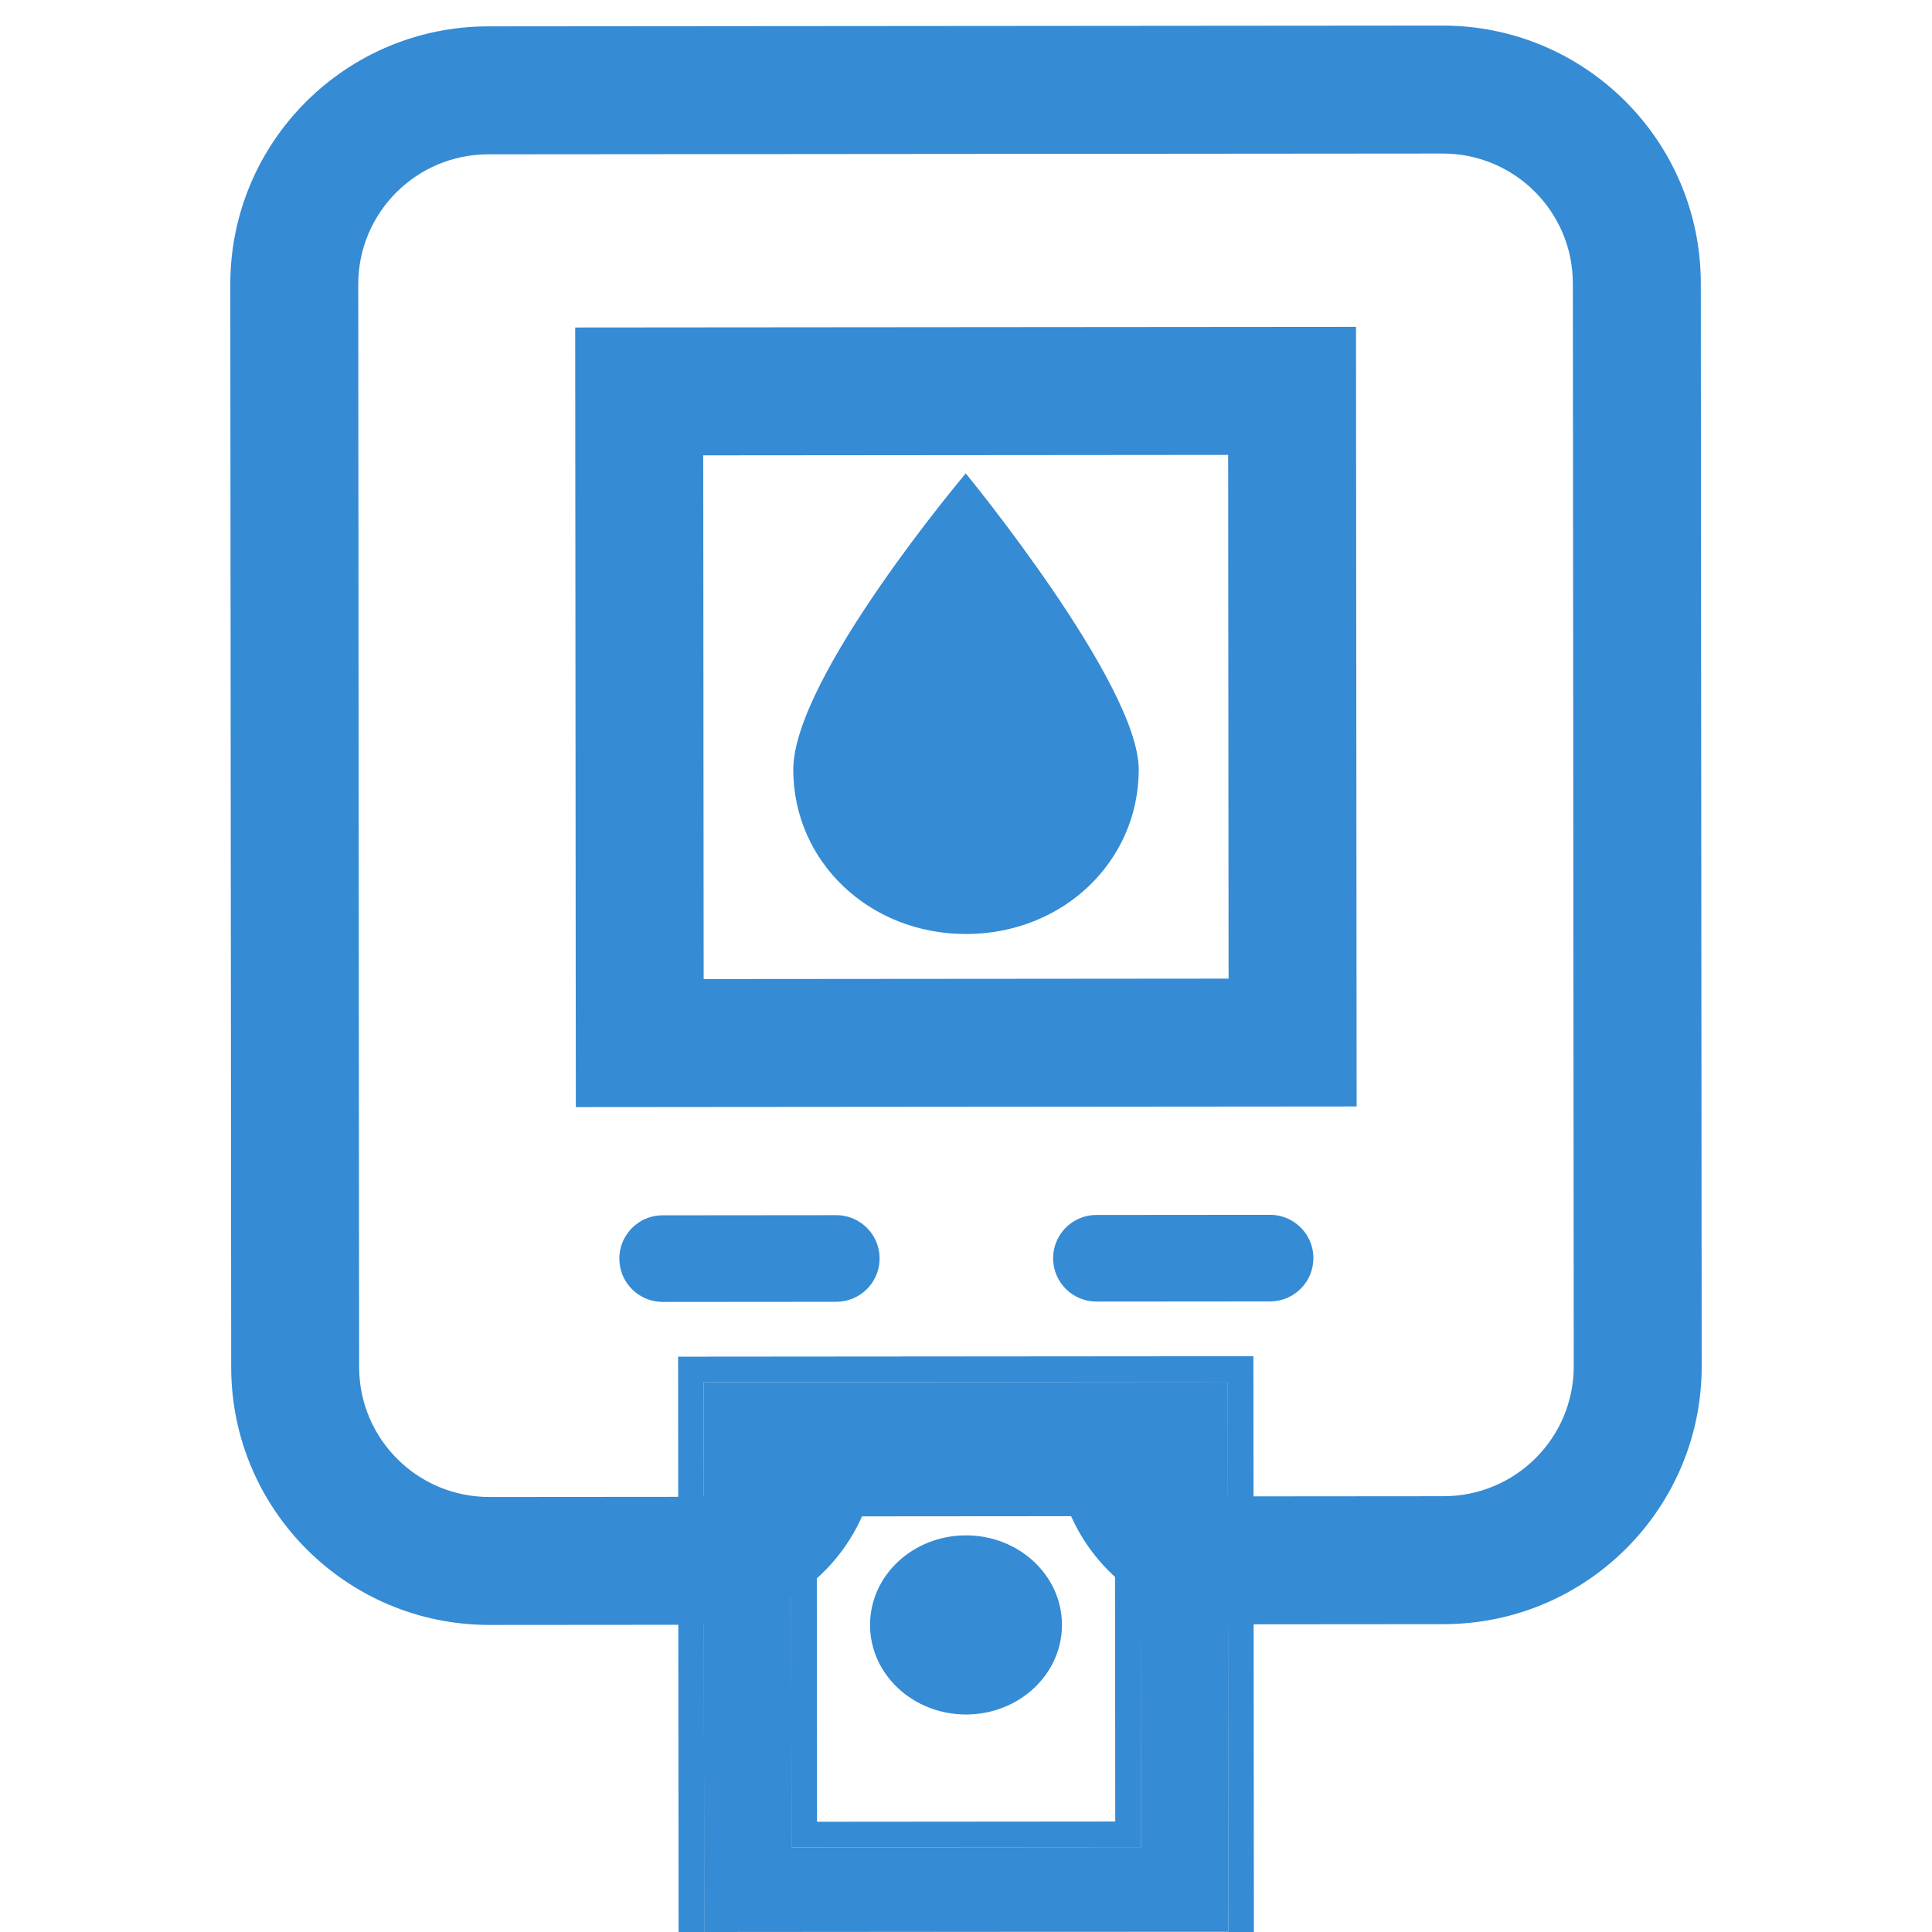
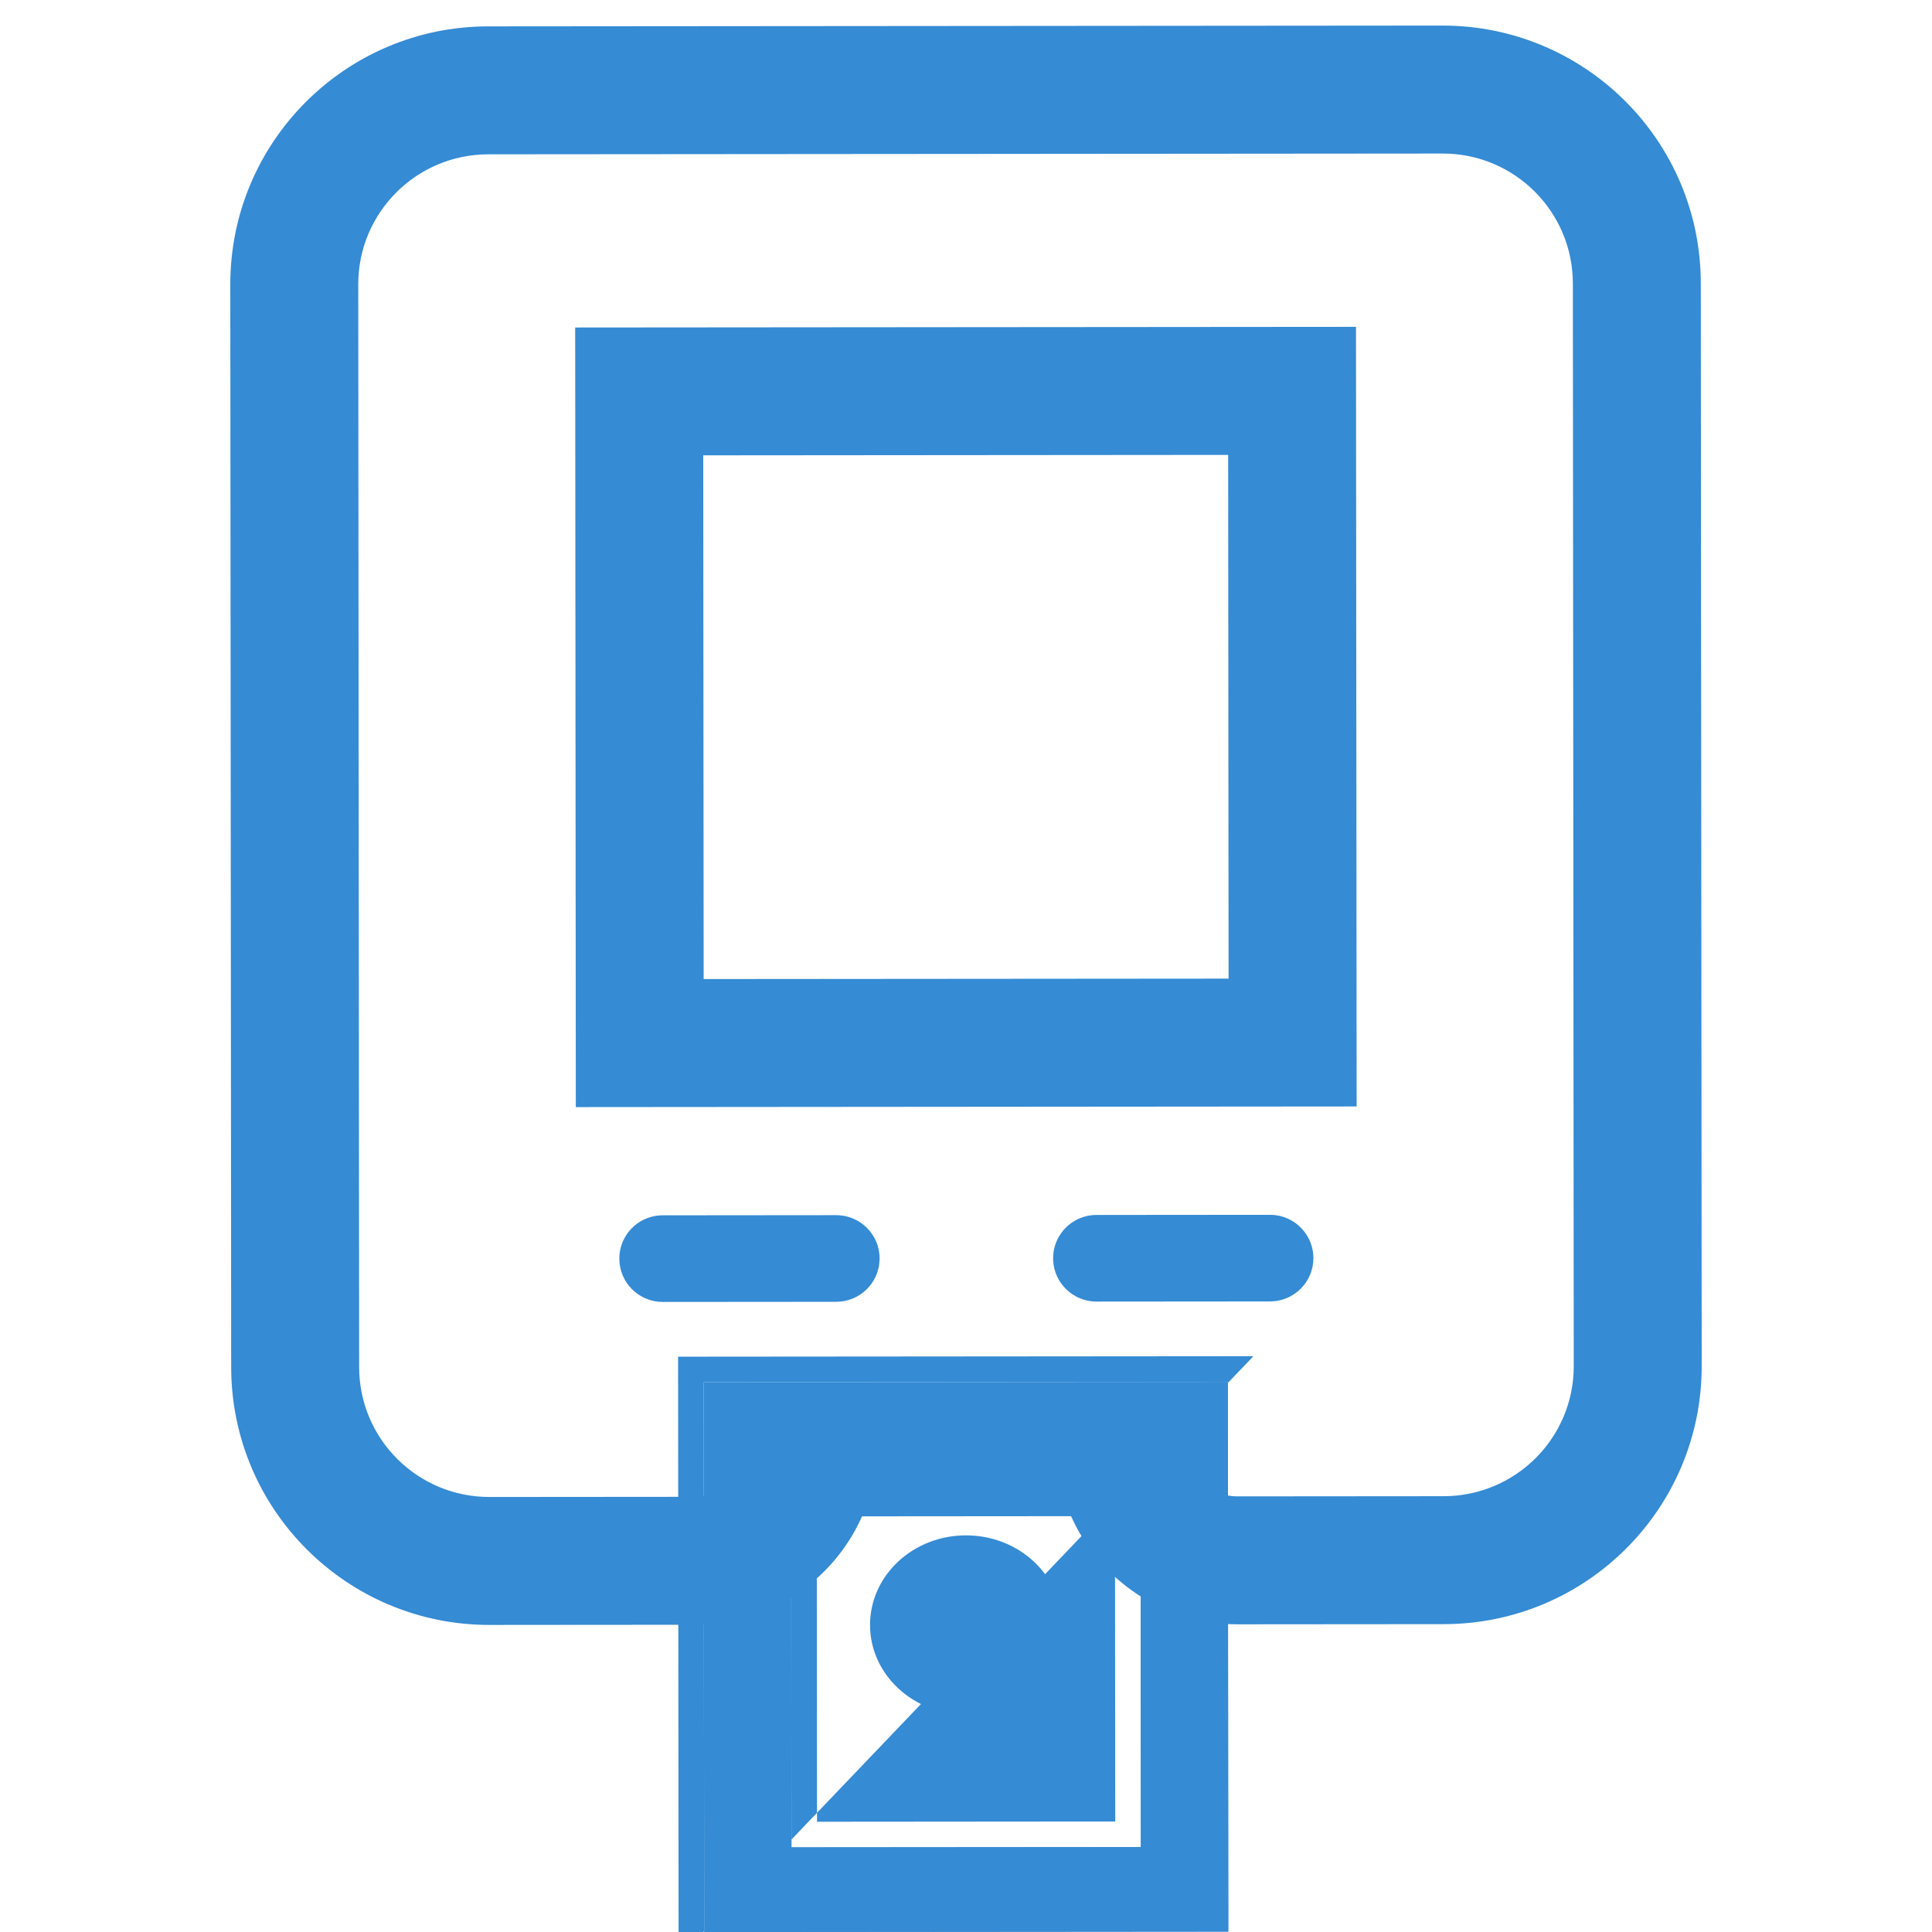
<svg xmlns="http://www.w3.org/2000/svg" width="151" height="151" viewBox="0 0 151 151" fill="none">
  <g clip-path="url(#clip0_24_1037)">
    <path fill-rule="evenodd" clip-rule="evenodd" d="M106.031 86.478L105.981 25.546L44.955 25.596L45.005 86.528L106.031 86.478ZM96.023 76.487L95.99 35.554L54.963 35.588L54.996 76.52L96.023 76.487ZM68.196 96.509C67.59 95.584 66.544 94.974 65.355 94.974L51.793 94.986C51.793 94.986 51.794 94.986 51.793 94.986C50.604 94.986 49.557 95.599 48.953 96.525C48.606 97.056 48.405 97.691 48.405 98.373C48.407 100.243 49.925 101.757 51.798 101.756C51.798 101.756 51.798 101.756 51.798 101.756L65.359 101.745C67.179 101.743 68.664 100.31 68.743 98.512C68.746 98.461 68.747 98.409 68.747 98.357C68.746 97.675 68.544 97.04 68.196 96.509ZM82.313 98.501C82.31 98.45 82.309 98.398 82.309 98.346C82.308 97.664 82.51 97.029 82.857 96.497C83.461 95.571 84.507 94.959 85.696 94.958L99.257 94.947C100.447 94.946 101.494 95.557 102.1 96.481C102.448 97.013 102.65 97.647 102.651 98.329C102.652 100.199 101.136 101.715 99.263 101.717L85.703 101.728C83.882 101.73 82.395 100.298 82.313 98.501ZM62.822 108.517C60.827 108.519 59.156 109.896 58.706 111.75C58.628 112.071 58.587 112.407 58.587 112.752C58.59 115.089 56.694 116.985 54.353 116.987L38.249 117C32.632 117.005 28.074 112.462 28.069 106.853L28 22.225C27.995 16.616 32.545 12.066 38.163 12.061L112.751 12C118.368 11.995 122.926 16.538 122.93 22.147L123 106.775C123.005 112.384 118.455 116.934 112.837 116.939L96.733 116.952C94.392 116.954 92.493 115.061 92.491 112.724C92.491 112.379 92.449 112.044 92.371 111.722C91.919 109.869 90.245 108.495 88.25 108.496L62.822 108.517ZM82.491 112.731V112.733ZM83.714 118.5L67.375 118.513C65.162 123.506 60.162 126.982 54.362 126.987L38.257 127C38.257 127 38.258 127 38.257 127C27.131 127.009 18.079 118.007 18.069 106.861L18 22.233C18 22.233 18 22.233 18 22.233C17.991 11.087 27.029 2.07 38.155 2.061C38.155 2.061 38.155 2.061 38.155 2.061L112.743 2C123.868 1.991 132.922 10.992 132.93 22.139M132.93 22.139L133 106.767C133 106.767 133 106.767 133 106.767C133.009 117.913 123.971 126.93 112.846 126.939L96.741 126.952C90.941 126.956 85.934 123.489 83.714 118.5M62.829 118.517H62.83Z" fill="#358BD4" />
-     <path d="M89 60.132C89.006 67.332 83.07 72.994 75.51 73C67.951 73.006 62.006 67.354 62 60.154C61.994 52.954 75.481 37 75.481 37C75.481 37 88.995 53.446 89 60.132Z" fill="#358BD4" />
    <path fill-rule="evenodd" clip-rule="evenodd" d="M89.142 114.616L61.833 114.638L61.858 144.384L89.167 144.363L89.142 114.616ZM55 108.032L55.036 151L96 150.968L95.963 108L55 108.032Z" fill="#358BD4" />
-     <path fill-rule="evenodd" clip-rule="evenodd" d="M52.998 106.034L97.962 105.998L98.002 152.966L53.038 153.002L52.998 106.034ZM61.833 114.638L61.858 144.384L89.167 144.363L89.142 114.616L61.833 114.638ZM63.834 116.636L63.856 142.383L87.165 142.364L87.143 116.617L63.834 116.636ZM55.036 151L55 108.032L95.963 108L96 150.968L55.036 151Z" fill="#358BD4" />
+     <path fill-rule="evenodd" clip-rule="evenodd" d="M52.998 106.034L97.962 105.998L53.038 153.002L52.998 106.034ZM61.833 114.638L61.858 144.384L89.167 144.363L89.142 114.616L61.833 114.638ZM63.834 116.636L63.856 142.383L87.165 142.364L87.143 116.617L63.834 116.636ZM55.036 151L55 108.032L95.963 108L96 150.968L55.036 151Z" fill="#358BD4" />
    <path d="M83 126.994C83.003 130.86 79.648 133.997 75.506 134C71.364 134.003 68.003 130.872 68 127.006C67.997 123.139 71.352 120.003 75.494 120C79.636 119.997 82.997 123.128 83 126.994Z" fill="#358BD4" />
  </g>
  <defs>
    <clipPath id="clip0_24_1037">
      <rect width="151" height="151" fill="white" />
    </clipPath>
  </defs>
</svg>